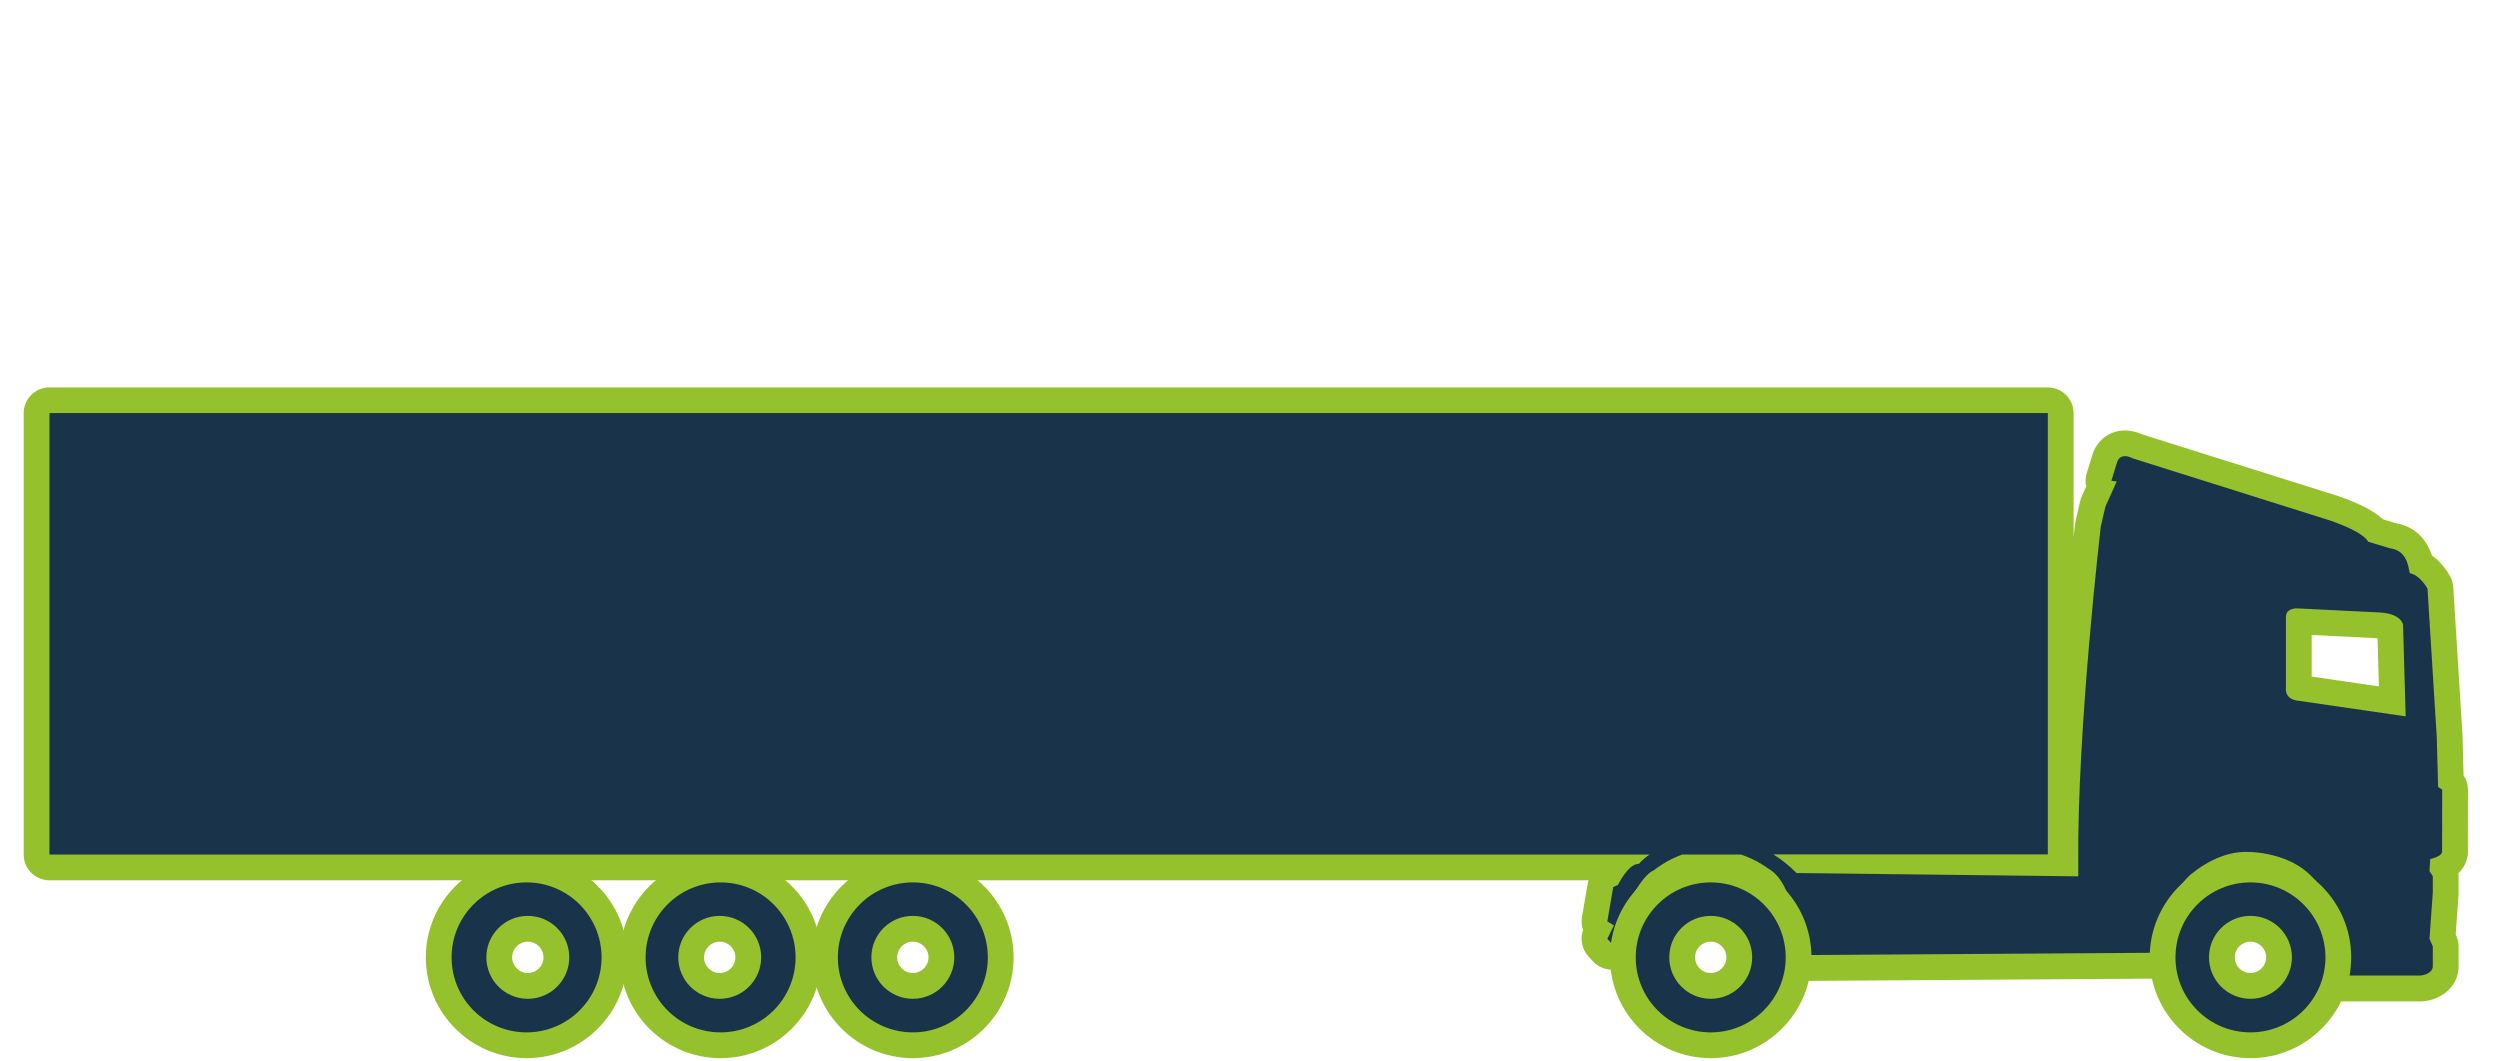
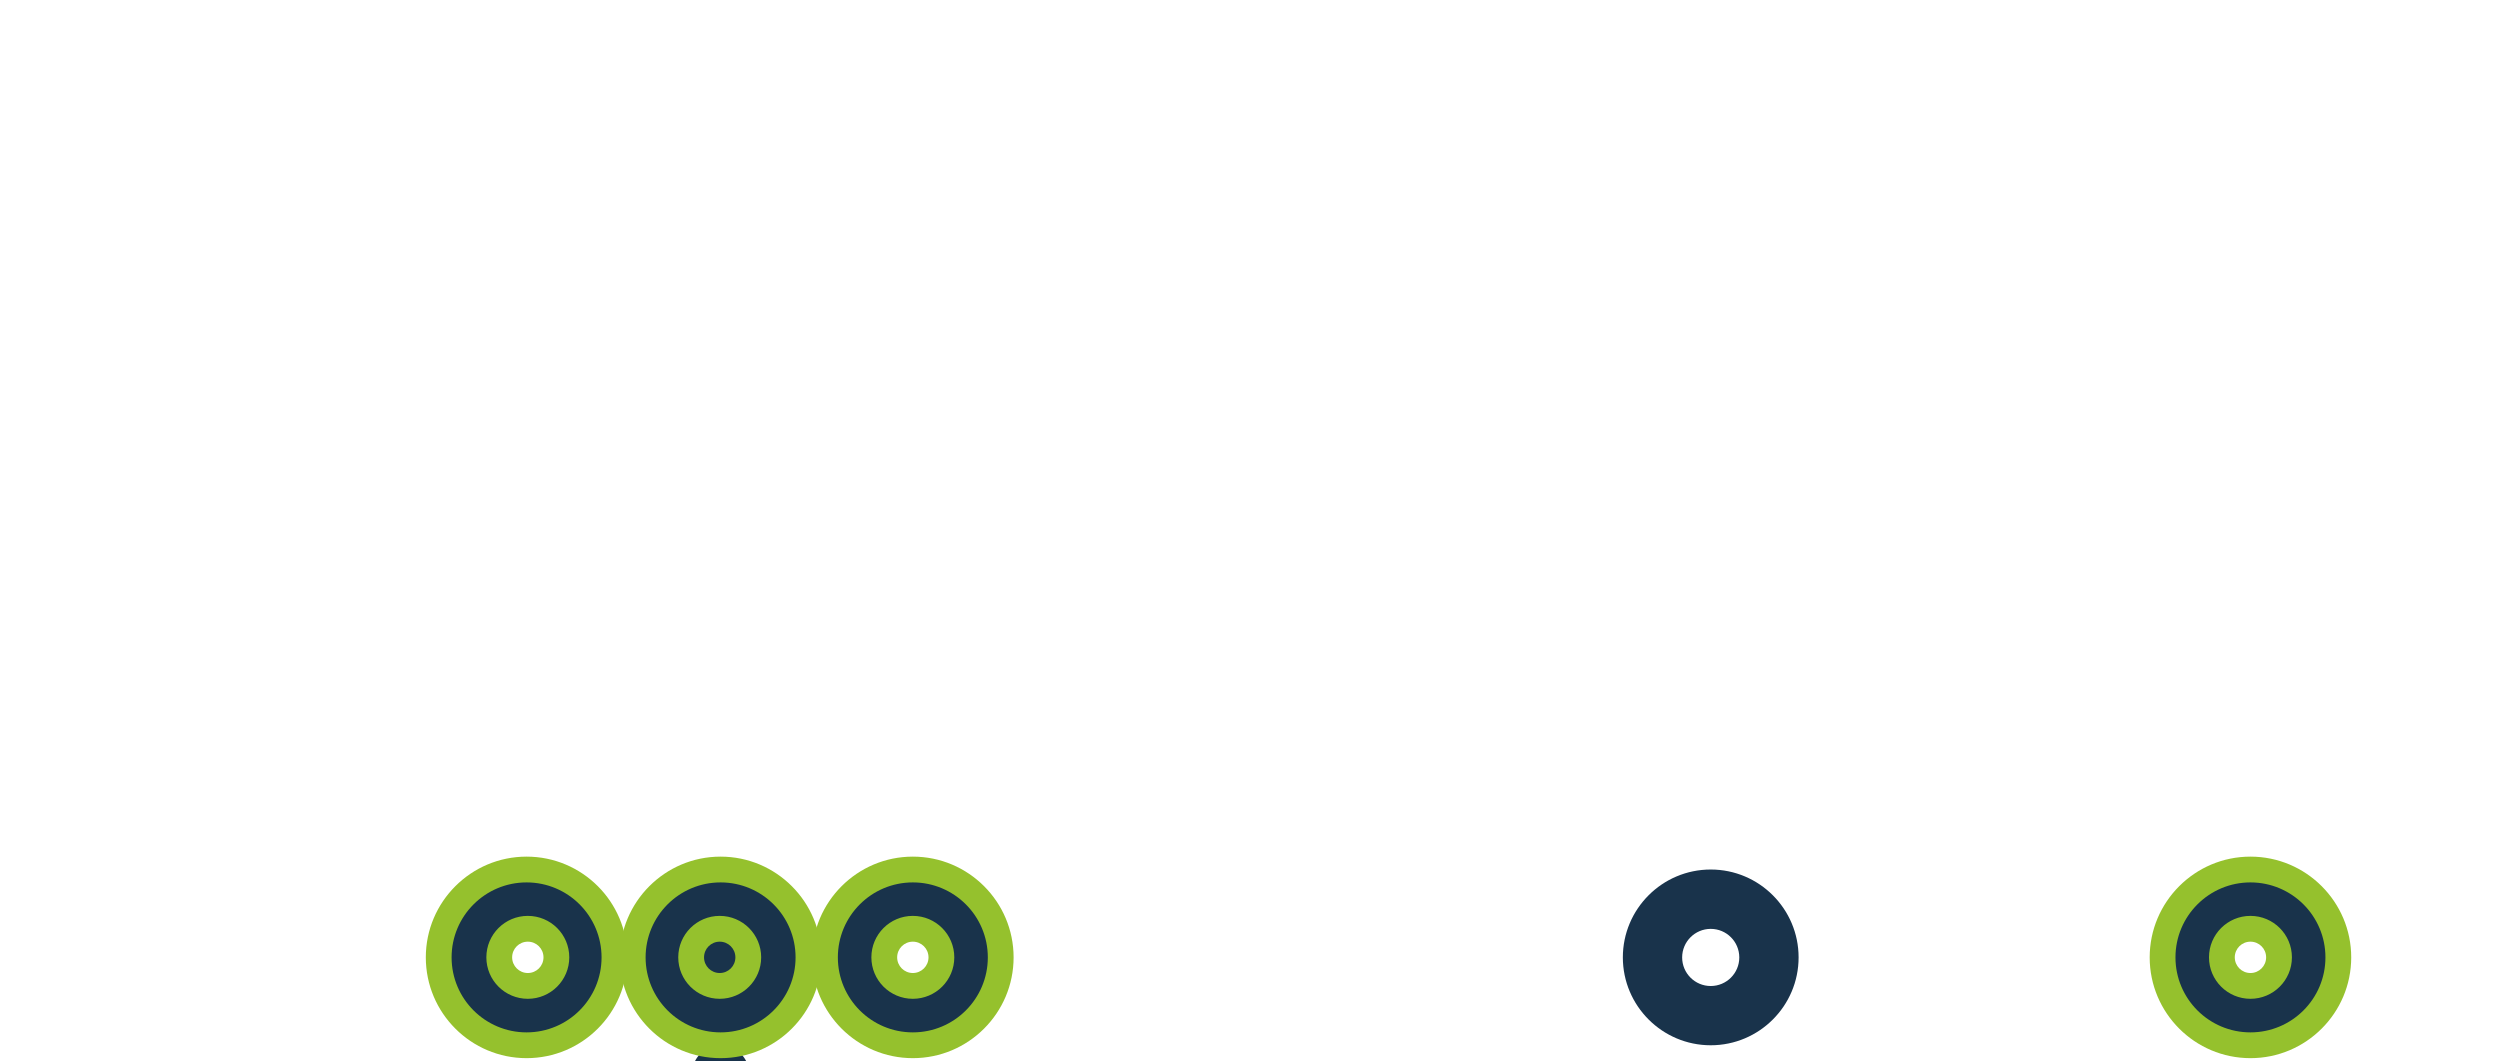
<svg xmlns="http://www.w3.org/2000/svg" id="roue" viewBox="0 0 484.78 205.8">
  <defs>
    <style>.cls-1{fill:#95c12d;}.cls-2{fill:#19334b;}</style>
  </defs>
  <g>
-     <path class="cls-2" d="M452.64,191.66c-.67,0-1.31-.27-1.78-.74-.47-.48-.73-1.12-.72-1.79l.11-8.93c-.5-.41-.85-1.02-.91-1.71-.91-10.28-11.41-10.8-13.5-10.8-.02,0-.5,0-.5,0-4.34,0-8.36,3.35-8.4,3.39-.08,.07-.18,.14-.27,.2-.17,.12-4.88,3.45-4.21,13.29,.05,.69-.19,1.37-.66,1.87-.47,.51-1.13,.79-1.82,.8,0,0-71.61,.47-71.62,.47-.68,0-1.33-.27-1.8-.76-.47-.49-.73-1.15-.7-1.84,.12-3.12-.43-12.49-4.32-14.6-.12-.07-.24-.14-.35-.23,0,0-1.57-1.2-4.03-2.08h-10.48c-1.54,.59-3.05,1.45-4.49,2.57-.19,.14-.39,.26-.61,.35-.32,.22-3.04,2.33-6.64,12.73-.29,.83-.99,1.45-1.86,1.63-.17,.04-.34,.05-.5,.05-.7,0-1.37-.29-1.85-.81l-.9-.98c-.69-.76-.85-1.87-.4-2.79l.33-.67c-.46-.55-.68-1.29-.55-2.03l1.16-6.67c.14-.83,.7-1.54,1.48-1.87l.08-.03c.25-.45,.56-.96,.93-1.47H9.59c-1.38,0-2.5-1.12-2.5-2.5V80.1c0-1.38,1.12-2.5,2.5-2.5H397.1c1.38,0,2.5,1.12,2.5,2.5v85.58c0,.66-.25,1.25-.67,1.7l1.57,.02c-.25-25.7,4.33-65.21,4.38-65.61,.01-.09,.03-.19,.05-.28l.9-3.85c.04-.16,.09-.31,.15-.45l1.24-2.78c-.32-.59-.4-1.29-.2-1.94l1.15-3.72c.02-.06,.04-.13,.07-.19,.66-1.65,2.08-2.63,3.81-2.63,1.04,0,1.95,.36,2.43,.6l38.09,11.99c4.16,1.45,6.85,2.88,8.16,4.35l3.21,.97c3.97,.62,5.09,3.76,5.49,5.45,1.99,1.08,3.2,3.14,3.47,3.62,.18,.32,.28,.68,.3,1.05l1.79,28.86,.23,8.43c.52,.47,.82,1.14,.82,1.86l-.02,11.62c.08,.74-.1,1.48-.52,2.12-.45,.69-1.12,1.17-1.8,1.5l.15,.23c.25,.4,.38,.86,.38,1.32v3.16c0,.06,0,.12,0,.18l-.6,8.34,.4,.94c.13,.31,.2,.65,.2,.98v3.98c0,.14-.01,.27-.03,.41-.4,2.43-2.68,3.63-4.76,3.75-.05,0-.09,0-.14,0h-16.67Zm11.27-55.67l-.41-14.21c-.24-.16-.86-.46-2.26-.53l-15.46-.77s0,12.83,0,12.87l18.13,2.64Z" />
-     <path class="cls-1" d="M397.1,80.1v85.58h-53.22c1.49,.93,3.01,2.11,4.49,3.61l54.63,.64v-2.44c-.25-25.91,4.37-65.41,4.37-65.41l.9-3.85,2.18-4.87-1.03-.13,1.15-3.72c.33-.82,.92-1.06,1.48-1.06,.75,0,1.47,.42,1.47,.42l38.31,12.06c7.01,2.44,7.35,4.1,7.35,4.1l4.23,1.28c3.98,.51,3.52,4.78,3.98,4.87,1.92,.38,3.33,2.95,3.33,2.95l1.8,28.86,.26,9.62,.79,.51-.02,11.8c.26,1.15-2.31,1.66-2.31,1.66l-.13,2.32,.64,1.03v3.16l-.64,8.94,.64,1.5v3.98c-.26,1.54-2.44,1.66-2.44,1.66h-16.67l.13-10.89h-.94c-1.13-12.74-14.55-13.08-15.99-13.08-.08,0-.13,0-.13,0-.12,0-.25,0-.37,0-5.36,0-10.02,3.98-10.02,3.98,0,0-6.16,3.93-5.36,15.56l-71.6,.47s.53-13.56-5.63-16.89c0,0-1.98-1.56-5.15-2.62h-11.34c-1.81,.64-3.68,1.62-5.58,3.09,0,0-3.47,.9-8.08,14.24l-.9-.98,1.28-2.61-1.28-.77,1.15-6.67,.9-.38s1.99-4.11,4.01-4.11c.03,0,.06,0,.09,0,0,0,.58-.82,2.07-1.81H9.59V80.1H397.1m69.39,58.79l-.51-17.74s-.26-2.18-4.62-2.39l-15.52-.77s-.17-.02-.42-.02c-.73,0-2.17,.19-2.15,1.69v13.6s-.43,2.14,2.05,2.57l21.16,3.08m-69.39-63.79H9.59c-2.76,0-5,2.24-5,5v85.58c0,2.76,2.24,5,5,5H308.01c-.04,.15-.07,.3-.1,.45l-1.15,6.67c-.15,.87-.07,1.74,.22,2.54-.62,1.73-.25,3.68,1.01,5.06l.9,.98c.96,1.05,2.3,1.63,3.69,1.63,.34,0,.67-.03,1.01-.1,1.73-.36,3.14-1.6,3.71-3.26,2.91-8.43,5.13-10.93,5.61-11.41,.28-.14,.55-.31,.81-.51,1.11-.86,2.27-1.55,3.44-2.04h9.54c1.82,.72,2.97,1.57,2.98,1.58,.22,.17,.42,.3,.67,.43,1.94,1.05,3.19,7.36,3.02,12.31-.05,1.36,.46,2.69,1.41,3.67,.94,.97,2.24,1.52,3.59,1.52,.01,0,.02,0,.03,0l71.6-.47c1.38,0,2.69-.59,3.63-1.6,.94-1.01,1.42-2.37,1.32-3.74-.53-7.7,2.61-10.62,3.13-11.04,.24-.13,.25-.17,.49-.38,.91-.76,3.95-2.78,6.77-2.78,.07,0,.13,0,.2,0,.06,0,.12,0,.17,0,.04,0,.09,0,.13,0,.32,0,3.24,.04,6.03,1.31,3.08,1.41,4.66,3.7,4.97,7.21,.08,.9,.4,1.73,.89,2.43l-.09,7.96c-.02,1.34,.5,2.62,1.44,3.57,.94,.95,2.22,1.49,3.56,1.49h16.67c.09,0,.19,0,.28,0,3.07-.17,6.46-2.04,7.09-5.83,.05-.27,.07-.55,.07-.82v-3.98c0-.68-.14-1.35-.4-1.97l-.16-.38,.55-7.73c0-.12,.01-.24,.01-.36v-3.16c0-.2-.01-.41-.04-.61,.33-.32,.64-.68,.91-1.09,.71-1.09,1.03-2.34,.93-3.6l.02-11.5c0-1.01-.3-1.98-.85-2.79l-.2-7.48c0-.06,0-.12,0-.18l-1.8-28.86c-.05-.74-.25-1.45-.61-2.1-.41-.74-1.58-2.65-3.53-4.03-1.44-4.32-4.47-5.82-7.05-6.27l-2.45-.74c-1.72-1.61-4.53-3.06-8.61-4.48-.05-.02-.09-.03-.14-.05l-37.92-11.93c-.76-.35-1.95-.77-3.36-.77-2.74,0-5.09,1.61-6.13,4.2-.05,.12-.09,.25-.13,.38l-1.15,3.72c-.26,.84-.29,1.73-.1,2.57l-.84,1.87c-.13,.29-.23,.59-.31,.91l-.9,3.85c-.04,.18-.08,.37-.1,.56-.03,.22-.13,1.13-.29,2.61v-24.01c0-2.76-2.24-5-5-5h0Zm51.17,56.09v-8.08l12.77,.63,.27,9.34-13.04-1.9h0Z" />
-   </g>
+     </g>
  <g>
    <path class="cls-2" d="M102.11,202.69c-9.39,0-17.04-7.64-17.04-17.04s7.64-17.04,17.04-17.04,17.04,7.64,17.04,17.04-7.64,17.04-17.04,17.04Zm.24-22.57c-3.05,0-5.54,2.48-5.54,5.54s2.48,5.54,5.54,5.54,5.54-2.48,5.54-5.54-2.48-5.54-5.54-5.54Z" />
    <path class="cls-1" d="M102.11,171.11c8.03,0,14.54,6.51,14.54,14.54s-6.51,14.54-14.54,14.54-14.54-6.51-14.54-14.54,6.51-14.54,14.54-14.54m.24,22.57c4.44,0,8.04-3.6,8.04-8.04s-3.6-8.04-8.04-8.04-8.04,3.6-8.04,8.04,3.6,8.04,8.04,8.04m-.24-27.57c-10.77,0-19.54,8.76-19.54,19.54s8.76,19.54,19.54,19.54,19.54-8.76,19.54-19.54-8.76-19.54-19.54-19.54h0Zm.24,22.57c-1.67,0-3.04-1.36-3.04-3.04s1.36-3.04,3.04-3.04,3.04,1.36,3.04,3.04-1.36,3.04-3.04,3.04h0Z" />
  </g>
  <g>
-     <path class="cls-2" d="M139.73,202.69c-9.39,0-17.04-7.64-17.04-17.04s7.64-17.04,17.04-17.04,17.04,7.64,17.04,17.04-7.64,17.04-17.04,17.04Zm-.17-22.57c-3.05,0-5.54,2.48-5.54,5.54s2.48,5.54,5.54,5.54,5.54-2.48,5.54-5.54-2.48-5.54-5.54-5.54Z" />
+     <path class="cls-2" d="M139.73,202.69c-9.39,0-17.04-7.64-17.04-17.04s7.64-17.04,17.04-17.04,17.04,7.64,17.04,17.04-7.64,17.04-17.04,17.04Zc-3.05,0-5.54,2.48-5.54,5.54s2.48,5.54,5.54,5.54,5.54-2.48,5.54-5.54-2.48-5.54-5.54-5.54Z" />
    <path class="cls-1" d="M139.73,171.11c8.03,0,14.54,6.51,14.54,14.54s-6.51,14.54-14.54,14.54-14.54-6.51-14.54-14.54,6.51-14.54,14.54-14.54m-.17,22.57c4.44,0,8.04-3.6,8.04-8.04s-3.6-8.04-8.04-8.04-8.04,3.6-8.04,8.04,3.6,8.04,8.04,8.04m.17-27.57c-10.77,0-19.54,8.76-19.54,19.54s8.76,19.54,19.54,19.54,19.54-8.76,19.54-19.54-8.76-19.54-19.54-19.54h0Zm-.17,22.57c-1.68,0-3.04-1.36-3.04-3.04s1.36-3.04,3.04-3.04,3.04,1.36,3.04,3.04-1.36,3.04-3.04,3.04h0Z" />
  </g>
  <g>
    <path class="cls-2" d="M177.01,202.69c-9.39,0-17.04-7.64-17.04-17.04s7.64-17.04,17.04-17.04,17.04,7.64,17.04,17.04-7.64,17.04-17.04,17.04Zm0-22.57c-3.05,0-5.54,2.48-5.54,5.54s2.48,5.54,5.54,5.54,5.54-2.48,5.54-5.54-2.48-5.54-5.54-5.54Z" />
    <path class="cls-1" d="M177.01,171.11c8.03,0,14.54,6.51,14.54,14.54s-6.51,14.54-14.54,14.54-14.54-6.51-14.54-14.54,6.51-14.54,14.54-14.54m0,22.57c4.44,0,8.04-3.6,8.04-8.04s-3.6-8.04-8.04-8.04-8.04,3.6-8.04,8.04,3.6,8.04,8.04,8.04m0-27.57c-10.77,0-19.54,8.76-19.54,19.54s8.76,19.54,19.54,19.54,19.54-8.76,19.54-19.54-8.76-19.54-19.54-19.54h0Zm0,22.57c-1.68,0-3.04-1.36-3.04-3.04s1.36-3.04,3.04-3.04,3.04,1.36,3.04,3.04-1.36,3.04-3.04,3.04h0Z" />
  </g>
  <g>
    <path class="cls-2" d="M331.73,202.69c-9.39,0-17.04-7.64-17.04-17.04s7.64-17.04,17.04-17.04,17.04,7.64,17.04,17.04-7.64,17.04-17.04,17.04Zm0-22.57c-3.05,0-5.54,2.48-5.54,5.54s2.48,5.54,5.54,5.54,5.54-2.48,5.54-5.54-2.48-5.54-5.54-5.54Z" />
-     <path class="cls-1" d="M331.73,171.11c8.03,0,14.54,6.51,14.54,14.54s-6.51,14.54-14.54,14.54-14.54-6.51-14.54-14.54,6.51-14.54,14.54-14.54m0,22.57c4.44,0,8.04-3.6,8.04-8.04s-3.6-8.04-8.04-8.04-8.04,3.6-8.04,8.04,3.6,8.04,8.04,8.04m0-27.57c-10.77,0-19.54,8.76-19.54,19.54s8.76,19.54,19.54,19.54,19.54-8.76,19.54-19.54-8.76-19.54-19.54-19.54h0Zm0,22.57c-1.67,0-3.04-1.36-3.04-3.04s1.36-3.04,3.04-3.04,3.04,1.36,3.04,3.04-1.36,3.04-3.04,3.04h0Z" />
  </g>
  <g>
    <path class="cls-2" d="M436.39,202.69c-9.39,0-17.04-7.64-17.04-17.04s7.64-17.04,17.04-17.04,17.04,7.64,17.04,17.04-7.64,17.04-17.04,17.04Zm0-22.57c-3.05,0-5.54,2.48-5.54,5.54s2.48,5.54,5.54,5.54,5.54-2.48,5.54-5.54-2.48-5.54-5.54-5.54Z" />
    <path class="cls-1" d="M436.39,171.11c8.03,0,14.54,6.51,14.54,14.54s-6.51,14.54-14.54,14.54-14.54-6.51-14.54-14.54,6.51-14.54,14.54-14.54m0,22.57c4.44,0,8.04-3.6,8.04-8.04s-3.6-8.04-8.04-8.04-8.04,3.6-8.04,8.04,3.6,8.04,8.04,8.04m0-27.57c-10.77,0-19.54,8.76-19.54,19.54s8.76,19.54,19.54,19.54,19.54-8.76,19.54-19.54-8.76-19.54-19.54-19.54h0Zm0,22.57c-1.68,0-3.04-1.36-3.04-3.04s1.36-3.04,3.04-3.04,3.04,1.36,3.04,3.04-1.36,3.04-3.04,3.04h0Z" />
  </g>
</svg>